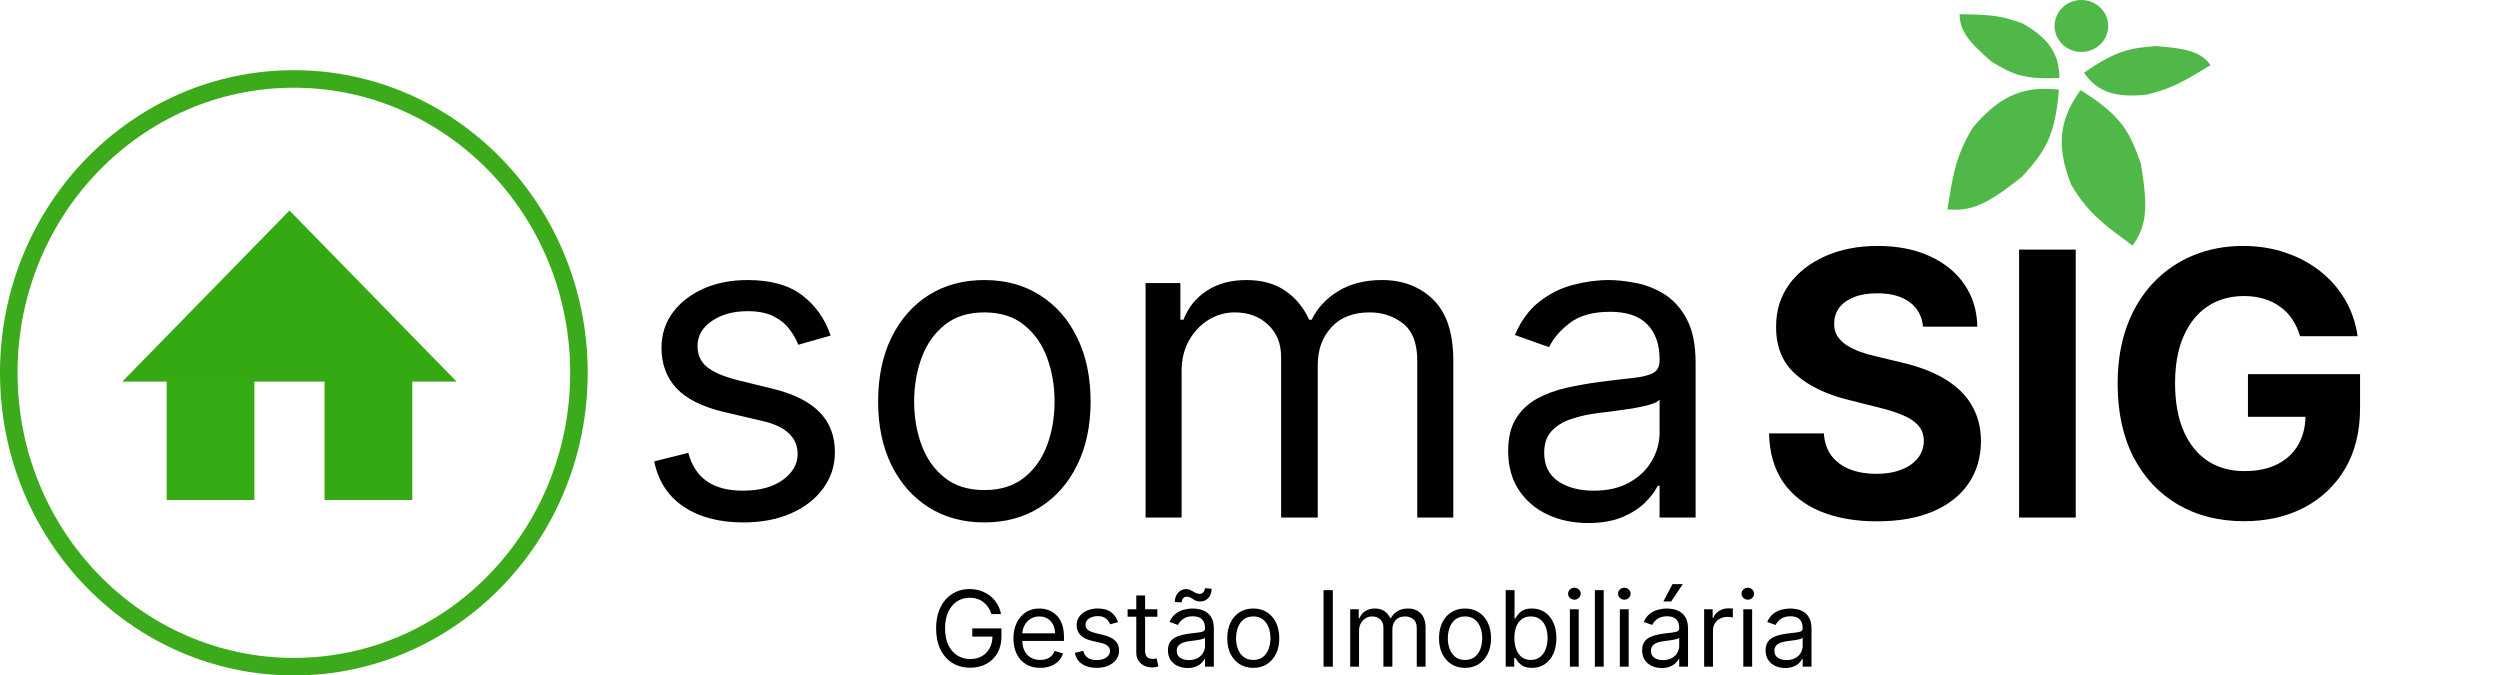
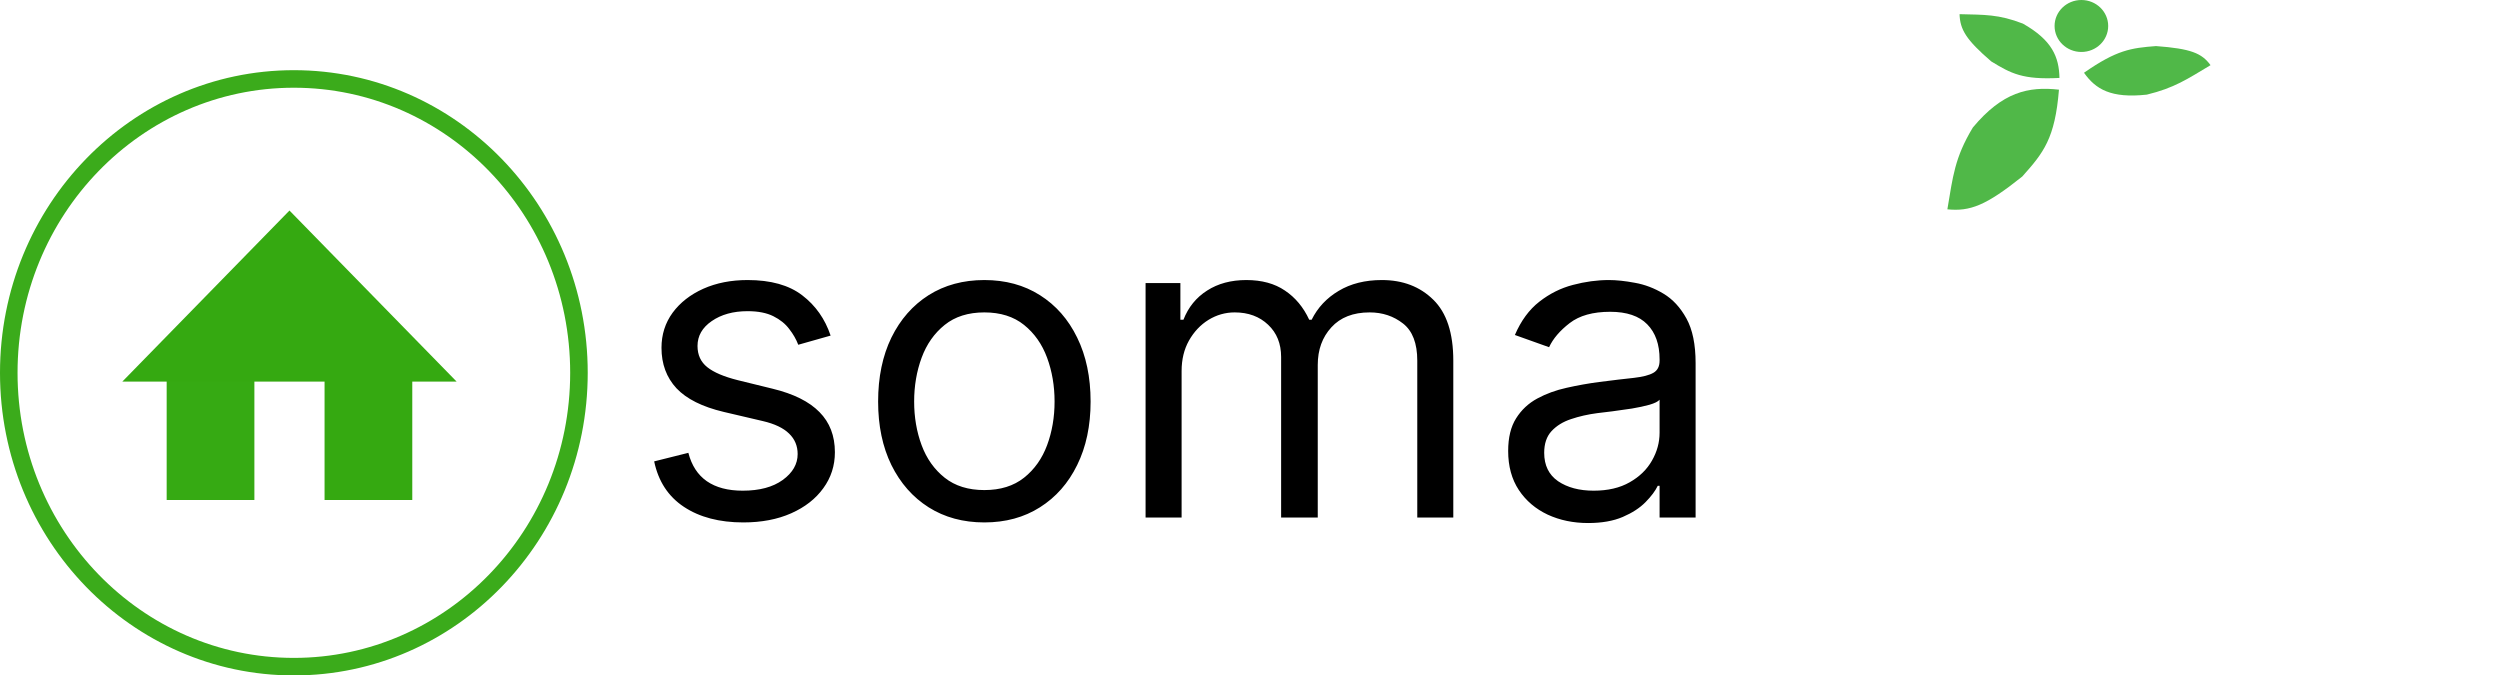
<svg xmlns="http://www.w3.org/2000/svg" width="285" height="77" viewBox="0 0 285 77" fill="none">
  <path d="M94.69 38.258L91.001 39.303C90.769 38.688 90.427 38.09 89.975 37.51C89.534 36.919 88.931 36.431 88.165 36.049C87.4 35.666 86.419 35.474 85.224 35.474C83.589 35.474 82.226 35.851 81.135 36.605C80.056 37.348 79.517 38.293 79.517 39.442C79.517 40.463 79.888 41.269 80.631 41.86C81.373 42.452 82.533 42.945 84.111 43.34L88.078 44.314C90.468 44.894 92.249 45.781 93.42 46.976C94.592 48.159 95.178 49.685 95.178 51.553C95.178 53.084 94.737 54.453 93.855 55.659C92.985 56.865 91.767 57.817 90.201 58.513C88.635 59.209 86.814 59.557 84.737 59.557C82.011 59.557 79.755 58.965 77.968 57.782C76.182 56.599 75.051 54.87 74.575 52.597L78.473 51.622C78.844 53.061 79.546 54.139 80.579 54.859C81.623 55.578 82.986 55.938 84.668 55.938C86.582 55.938 88.101 55.532 89.227 54.719C90.363 53.896 90.932 52.91 90.932 51.761C90.932 50.833 90.607 50.056 89.957 49.43C89.308 48.792 88.31 48.316 86.965 48.003L82.51 46.959C80.062 46.379 78.264 45.48 77.116 44.262C75.979 43.032 75.41 41.495 75.41 39.651C75.41 38.142 75.834 36.809 76.681 35.648C77.539 34.488 78.705 33.578 80.178 32.916C81.663 32.255 83.345 31.925 85.224 31.925C87.869 31.925 89.946 32.505 91.454 33.665C92.974 34.825 94.052 36.356 94.69 38.258ZM112.217 59.557C109.804 59.557 107.687 58.983 105.866 57.834C104.056 56.686 102.641 55.079 101.62 53.014C100.611 50.949 100.106 48.536 100.106 45.776C100.106 42.992 100.611 40.561 101.62 38.485C102.641 36.408 104.056 34.796 105.866 33.647C107.687 32.499 109.804 31.925 112.217 31.925C114.63 31.925 116.741 32.499 118.551 33.647C120.372 34.796 121.787 36.408 122.797 38.485C123.817 40.561 124.328 42.992 124.328 45.776C124.328 48.536 123.817 50.949 122.797 53.014C121.787 55.079 120.372 56.686 118.551 57.834C116.741 58.983 114.63 59.557 112.217 59.557ZM112.217 55.868C114.05 55.868 115.558 55.398 116.741 54.459C117.924 53.519 118.8 52.283 119.369 50.752C119.937 49.221 120.221 47.562 120.221 45.776C120.221 43.989 119.937 42.325 119.369 40.782C118.8 39.239 117.924 37.992 116.741 37.041C115.558 36.089 114.05 35.614 112.217 35.614C110.384 35.614 108.876 36.089 107.693 37.041C106.51 37.992 105.634 39.239 105.065 40.782C104.497 42.325 104.213 43.989 104.213 45.776C104.213 47.562 104.497 49.221 105.065 50.752C105.634 52.283 106.51 53.519 107.693 54.459C108.876 55.398 110.384 55.868 112.217 55.868ZM130.596 59V32.273H134.564V36.449H134.912C135.469 35.022 136.368 33.914 137.609 33.125C138.85 32.325 140.341 31.925 142.081 31.925C143.844 31.925 145.311 32.325 146.483 33.125C147.666 33.914 148.589 35.022 149.25 36.449H149.528C150.213 35.068 151.239 33.972 152.608 33.16C153.977 32.337 155.618 31.925 157.532 31.925C159.922 31.925 161.877 32.673 163.396 34.169C164.916 35.654 165.676 37.968 165.676 41.112V59H161.569V41.112C161.569 39.14 161.03 37.731 159.951 36.884C158.872 36.037 157.602 35.614 156.14 35.614C154.261 35.614 152.805 36.182 151.773 37.319C150.74 38.444 150.224 39.871 150.224 41.599V59H146.048V40.695C146.048 39.175 145.555 37.951 144.569 37.023C143.583 36.084 142.313 35.614 140.758 35.614C139.691 35.614 138.693 35.898 137.765 36.466C136.849 37.035 136.107 37.824 135.538 38.833C134.981 39.83 134.703 40.985 134.703 42.295V59H130.596ZM181.049 59.626C179.356 59.626 177.819 59.307 176.438 58.669C175.058 58.02 173.962 57.086 173.15 55.868C172.337 54.638 171.931 53.153 171.931 51.413C171.931 49.882 172.233 48.641 172.836 47.69C173.44 46.727 174.246 45.973 175.255 45.428C176.264 44.882 177.378 44.476 178.596 44.209C179.826 43.931 181.061 43.711 182.302 43.548C183.926 43.34 185.243 43.183 186.252 43.078C187.273 42.962 188.015 42.771 188.479 42.504C188.955 42.237 189.193 41.773 189.193 41.112V40.973C189.193 39.256 188.723 37.922 187.783 36.971C186.855 36.02 185.446 35.544 183.555 35.544C181.595 35.544 180.058 35.973 178.944 36.832C177.83 37.69 177.047 38.606 176.595 39.581L172.697 38.189C173.393 36.565 174.321 35.3 175.481 34.396C176.653 33.479 177.929 32.841 179.309 32.481C180.701 32.11 182.07 31.925 183.416 31.925C184.274 31.925 185.26 32.029 186.374 32.238C187.499 32.435 188.584 32.847 189.628 33.473C190.683 34.1 191.559 35.045 192.255 36.31C192.951 37.574 193.299 39.268 193.299 41.391V59H189.193V55.381H188.984C188.706 55.961 188.242 56.581 187.592 57.242C186.942 57.904 186.078 58.466 184.999 58.93C183.92 59.394 182.604 59.626 181.049 59.626ZM181.676 55.938C183.3 55.938 184.669 55.618 185.782 54.98C186.908 54.342 187.754 53.519 188.323 52.51C188.903 51.5 189.193 50.439 189.193 49.325V45.567C189.019 45.776 188.636 45.967 188.044 46.141C187.464 46.303 186.792 46.448 186.026 46.576C185.272 46.692 184.535 46.796 183.816 46.889C183.108 46.97 182.534 47.04 182.093 47.098C181.026 47.237 180.029 47.463 179.1 47.777C178.184 48.078 177.442 48.536 176.873 49.151C176.316 49.755 176.038 50.578 176.038 51.622C176.038 53.049 176.566 54.128 177.621 54.859C178.689 55.578 180.04 55.938 181.676 55.938Z" fill="black" />
-   <path d="M219.225 37.239C219.106 36.036 218.594 35.102 217.689 34.435C216.784 33.769 215.556 33.436 214.005 33.436C212.951 33.436 212.061 33.585 211.335 33.883C210.609 34.172 210.053 34.575 209.665 35.092C209.287 35.609 209.098 36.195 209.098 36.852C209.078 37.398 209.192 37.876 209.441 38.283C209.7 38.691 210.053 39.044 210.5 39.342C210.947 39.631 211.464 39.884 212.051 40.103C212.638 40.312 213.264 40.491 213.93 40.64L216.675 41.296C218.007 41.594 219.23 41.992 220.344 42.489C221.457 42.986 222.422 43.598 223.237 44.324C224.053 45.05 224.684 45.905 225.131 46.889C225.589 47.874 225.822 49.002 225.832 50.275C225.822 52.144 225.345 53.765 224.401 55.137C223.466 56.499 222.114 57.558 220.344 58.314C218.584 59.06 216.461 59.432 213.975 59.432C211.509 59.432 209.362 59.055 207.532 58.299C205.712 57.543 204.29 56.425 203.266 54.943C202.252 53.452 201.72 51.607 201.67 49.41H207.92C207.989 50.434 208.283 51.289 208.8 51.975C209.327 52.651 210.028 53.163 210.903 53.511C211.788 53.849 212.787 54.019 213.901 54.019C214.994 54.019 215.944 53.859 216.749 53.541C217.565 53.223 218.196 52.781 218.643 52.214C219.091 51.647 219.315 50.996 219.315 50.26C219.315 49.574 219.111 48.997 218.703 48.53C218.305 48.062 217.719 47.665 216.943 47.337C216.178 47.008 215.238 46.71 214.124 46.442L210.798 45.606C208.223 44.98 206.19 44.001 204.698 42.668C203.207 41.336 202.466 39.541 202.476 37.284C202.466 35.435 202.958 33.819 203.952 32.437C204.957 31.055 206.334 29.976 208.084 29.2C209.834 28.425 211.822 28.037 214.05 28.037C216.317 28.037 218.295 28.425 219.986 29.2C221.686 29.976 223.009 31.055 223.953 32.437C224.898 33.819 225.385 35.42 225.415 37.239H219.225ZM236.634 28.454V59H230.176V28.454H236.634ZM262.202 38.328C261.993 37.602 261.7 36.961 261.322 36.404C260.944 35.837 260.482 35.36 259.935 34.972C259.398 34.575 258.782 34.271 258.086 34.062C257.4 33.854 256.639 33.749 255.804 33.749C254.243 33.749 252.87 34.137 251.687 34.913C250.514 35.688 249.599 36.817 248.943 38.298C248.287 39.77 247.958 41.57 247.958 43.697C247.958 45.825 248.282 47.635 248.928 49.126C249.574 50.618 250.489 51.756 251.672 52.542C252.855 53.318 254.252 53.705 255.863 53.705C257.325 53.705 258.573 53.447 259.607 52.93C260.651 52.403 261.446 51.662 261.993 50.707C262.55 49.753 262.828 48.624 262.828 47.322L264.141 47.516H256.266V42.653H269.048V46.501C269.048 49.186 268.481 51.493 267.348 53.422C266.214 55.341 264.653 56.822 262.664 57.867C260.676 58.901 258.399 59.418 255.833 59.418C252.97 59.418 250.454 58.786 248.287 57.523C246.119 56.251 244.429 54.446 243.216 52.109C242.012 49.763 241.411 46.979 241.411 43.757C241.411 41.281 241.769 39.074 242.485 37.135C243.211 35.186 244.225 33.535 245.527 32.183C246.83 30.831 248.346 29.802 250.076 29.096C251.806 28.39 253.681 28.037 255.699 28.037C257.429 28.037 259.04 28.291 260.532 28.798C262.023 29.295 263.346 30.001 264.499 30.916C265.662 31.83 266.612 32.919 267.348 34.182C268.083 35.435 268.556 36.817 268.765 38.328H262.202Z" fill="black" />
-   <path d="M113.023 70C112.929 69.713 112.805 69.456 112.652 69.229C112.501 68.999 112.321 68.803 112.111 68.641C111.903 68.479 111.668 68.355 111.403 68.27C111.139 68.185 110.849 68.142 110.534 68.142C110.017 68.142 109.547 68.276 109.124 68.543C108.7 68.81 108.364 69.203 108.114 69.723C107.864 70.243 107.739 70.881 107.739 71.636C107.739 72.392 107.865 73.03 108.118 73.55C108.371 74.07 108.713 74.463 109.145 74.73C109.577 74.997 110.063 75.131 110.602 75.131C111.102 75.131 111.543 75.024 111.923 74.811C112.307 74.595 112.605 74.291 112.818 73.899C113.034 73.504 113.142 73.04 113.142 72.506L113.466 72.574H110.841V71.636H114.165V72.574C114.165 73.293 114.011 73.918 113.705 74.449C113.401 74.98 112.98 75.392 112.443 75.685C111.909 75.974 111.295 76.119 110.602 76.119C109.83 76.119 109.151 75.938 108.565 75.574C107.983 75.21 107.528 74.693 107.202 74.023C106.878 73.352 106.716 72.557 106.716 71.636C106.716 70.946 106.808 70.325 106.993 69.774C107.18 69.22 107.445 68.749 107.786 68.359C108.126 67.97 108.53 67.672 108.996 67.465C109.462 67.257 109.974 67.153 110.534 67.153C110.994 67.153 111.423 67.223 111.821 67.362C112.222 67.499 112.578 67.693 112.891 67.946C113.206 68.196 113.469 68.496 113.679 68.845C113.889 69.192 114.034 69.577 114.114 70H113.023ZM118.583 76.136C117.952 76.136 117.408 75.997 116.951 75.719C116.496 75.438 116.145 75.046 115.898 74.543C115.654 74.037 115.532 73.449 115.532 72.778C115.532 72.108 115.654 71.517 115.898 71.006C116.145 70.492 116.489 70.091 116.929 69.804C117.373 69.514 117.89 69.369 118.48 69.369C118.821 69.369 119.158 69.426 119.49 69.54C119.823 69.653 120.125 69.838 120.398 70.094C120.671 70.347 120.888 70.682 121.05 71.099C121.212 71.517 121.293 72.031 121.293 72.642V73.068H116.248V72.199H120.27C120.27 71.829 120.196 71.5 120.049 71.21C119.904 70.921 119.696 70.692 119.426 70.524C119.159 70.356 118.844 70.273 118.48 70.273C118.08 70.273 117.733 70.372 117.441 70.571C117.151 70.767 116.928 71.023 116.772 71.338C116.615 71.653 116.537 71.992 116.537 72.352V72.932C116.537 73.426 116.623 73.845 116.793 74.189C116.966 74.53 117.206 74.79 117.513 74.969C117.82 75.145 118.176 75.233 118.583 75.233C118.847 75.233 119.086 75.196 119.299 75.122C119.515 75.046 119.701 74.932 119.857 74.781C120.013 74.628 120.134 74.438 120.219 74.21L121.191 74.483C121.088 74.812 120.917 75.102 120.675 75.352C120.434 75.599 120.135 75.793 119.78 75.932C119.425 76.068 119.026 76.136 118.583 76.136ZM127.459 70.921L126.556 71.176C126.499 71.026 126.415 70.879 126.304 70.737C126.196 70.592 126.049 70.473 125.861 70.379C125.674 70.285 125.434 70.239 125.141 70.239C124.74 70.239 124.407 70.331 124.14 70.516C123.875 70.697 123.743 70.929 123.743 71.21C123.743 71.46 123.834 71.658 124.016 71.803C124.198 71.947 124.482 72.068 124.868 72.165L125.84 72.403C126.425 72.546 126.861 72.763 127.148 73.055C127.435 73.345 127.578 73.719 127.578 74.176C127.578 74.551 127.471 74.886 127.255 75.182C127.042 75.477 126.743 75.71 126.36 75.881C125.976 76.051 125.53 76.136 125.022 76.136C124.354 76.136 123.801 75.992 123.364 75.702C122.926 75.412 122.65 74.989 122.533 74.432L123.488 74.193C123.578 74.546 123.75 74.81 124.003 74.986C124.259 75.162 124.593 75.25 125.005 75.25C125.473 75.25 125.846 75.151 126.121 74.952C126.4 74.75 126.539 74.508 126.539 74.227C126.539 74 126.459 73.81 126.3 73.656C126.141 73.5 125.897 73.383 125.567 73.307L124.476 73.051C123.877 72.909 123.436 72.689 123.155 72.391C122.877 72.09 122.738 71.713 122.738 71.261C122.738 70.892 122.841 70.565 123.049 70.281C123.259 69.997 123.544 69.774 123.905 69.612C124.269 69.45 124.681 69.369 125.141 69.369C125.789 69.369 126.297 69.511 126.667 69.796C127.039 70.079 127.303 70.454 127.459 70.921ZM131.939 69.454V70.307H128.547V69.454H131.939ZM129.536 67.886H130.541V74.125C130.541 74.409 130.582 74.622 130.665 74.764C130.75 74.903 130.858 74.997 130.989 75.046C131.122 75.091 131.263 75.114 131.411 75.114C131.521 75.114 131.612 75.108 131.683 75.097C131.754 75.082 131.811 75.071 131.854 75.062L132.058 75.966C131.99 75.992 131.895 76.017 131.773 76.043C131.651 76.071 131.496 76.085 131.308 76.085C131.024 76.085 130.746 76.024 130.473 75.902C130.203 75.78 129.979 75.594 129.8 75.344C129.624 75.094 129.536 74.778 129.536 74.398V67.886ZM135.378 76.153C134.963 76.153 134.587 76.075 134.249 75.919C133.911 75.76 133.642 75.531 133.443 75.233C133.244 74.932 133.145 74.568 133.145 74.142C133.145 73.767 133.219 73.463 133.366 73.23C133.514 72.994 133.712 72.81 133.959 72.676C134.206 72.543 134.479 72.443 134.777 72.378C135.078 72.31 135.381 72.256 135.685 72.216C136.082 72.165 136.405 72.126 136.652 72.101C136.902 72.072 137.084 72.026 137.197 71.96C137.314 71.895 137.372 71.781 137.372 71.619V71.585C137.372 71.165 137.257 70.838 137.027 70.605C136.8 70.372 136.455 70.256 135.991 70.256C135.511 70.256 135.135 70.361 134.862 70.571C134.589 70.781 134.398 71.006 134.287 71.244L133.332 70.903C133.503 70.506 133.73 70.196 134.014 69.974C134.301 69.75 134.614 69.594 134.952 69.506C135.293 69.415 135.628 69.369 135.957 69.369C136.168 69.369 136.409 69.395 136.682 69.446C136.957 69.494 137.223 69.595 137.479 69.749C137.737 69.902 137.952 70.133 138.122 70.443C138.293 70.753 138.378 71.168 138.378 71.688V76H137.372V75.114H137.321C137.253 75.256 137.139 75.408 136.98 75.57C136.821 75.731 136.609 75.869 136.345 75.983C136.081 76.097 135.759 76.153 135.378 76.153ZM135.531 75.25C135.929 75.25 136.264 75.172 136.537 75.016C136.813 74.859 137.02 74.658 137.159 74.41C137.301 74.163 137.372 73.903 137.372 73.631V72.71C137.33 72.761 137.236 72.808 137.091 72.851C136.949 72.891 136.784 72.926 136.597 72.957C136.412 72.986 136.232 73.011 136.055 73.034C135.882 73.054 135.741 73.071 135.634 73.085C135.372 73.119 135.128 73.175 134.901 73.251C134.676 73.325 134.494 73.438 134.355 73.588C134.219 73.736 134.151 73.938 134.151 74.193C134.151 74.543 134.28 74.807 134.538 74.986C134.8 75.162 135.131 75.25 135.531 75.25ZM134.713 68.671L133.929 68.636C133.929 68.202 134.053 67.847 134.3 67.571C134.55 67.293 134.858 67.153 135.224 67.153C135.386 67.153 135.53 67.182 135.655 67.239C135.78 67.293 135.899 67.355 136.013 67.426C136.126 67.497 136.243 67.561 136.362 67.618C136.484 67.672 136.622 67.699 136.776 67.699C136.938 67.699 137.074 67.636 137.185 67.511C137.298 67.383 137.355 67.23 137.355 67.051L138.122 67.119C138.122 67.562 137.997 67.915 137.747 68.176C137.5 68.438 137.193 68.568 136.827 68.568C136.631 68.568 136.469 68.541 136.341 68.487C136.213 68.43 136.099 68.367 136 68.296C135.901 68.224 135.795 68.162 135.685 68.108C135.574 68.051 135.438 68.023 135.276 68.023C135.114 68.023 134.979 68.087 134.871 68.215C134.766 68.34 134.713 68.492 134.713 68.671ZM142.873 76.136C142.282 76.136 141.763 75.996 141.317 75.715C140.874 75.433 140.527 75.04 140.277 74.534C140.03 74.028 139.907 73.438 139.907 72.761C139.907 72.079 140.03 71.484 140.277 70.976C140.527 70.467 140.874 70.072 141.317 69.791C141.763 69.51 142.282 69.369 142.873 69.369C143.463 69.369 143.98 69.51 144.424 69.791C144.87 70.072 145.216 70.467 145.463 70.976C145.713 71.484 145.838 72.079 145.838 72.761C145.838 73.438 145.713 74.028 145.463 74.534C145.216 75.04 144.87 75.433 144.424 75.715C143.98 75.996 143.463 76.136 142.873 76.136ZM142.873 75.233C143.321 75.233 143.691 75.118 143.98 74.888C144.27 74.658 144.485 74.355 144.624 73.98C144.763 73.605 144.833 73.199 144.833 72.761C144.833 72.324 144.763 71.916 144.624 71.538C144.485 71.16 144.27 70.855 143.98 70.622C143.691 70.389 143.321 70.273 142.873 70.273C142.424 70.273 142.054 70.389 141.765 70.622C141.475 70.855 141.26 71.16 141.121 71.538C140.982 71.916 140.912 72.324 140.912 72.761C140.912 73.199 140.982 73.605 141.121 73.98C141.26 74.355 141.475 74.658 141.765 74.888C142.054 75.118 142.424 75.233 142.873 75.233ZM151.942 67.273V76H150.885V67.273H151.942ZM153.924 76V69.454H154.896V70.477H154.981C155.118 70.128 155.338 69.856 155.642 69.663C155.946 69.467 156.311 69.369 156.737 69.369C157.169 69.369 157.528 69.467 157.815 69.663C158.105 69.856 158.331 70.128 158.493 70.477H158.561C158.728 70.139 158.98 69.871 159.315 69.672C159.65 69.47 160.052 69.369 160.521 69.369C161.106 69.369 161.585 69.553 161.957 69.919C162.329 70.283 162.515 70.849 162.515 71.619V76H161.51V71.619C161.51 71.136 161.377 70.791 161.113 70.584C160.849 70.376 160.538 70.273 160.18 70.273C159.72 70.273 159.363 70.412 159.11 70.69C158.858 70.966 158.731 71.315 158.731 71.739V76H157.708V71.517C157.708 71.145 157.588 70.845 157.346 70.618C157.105 70.388 156.794 70.273 156.413 70.273C156.152 70.273 155.907 70.342 155.68 70.481C155.456 70.621 155.274 70.814 155.135 71.061C154.998 71.305 154.93 71.588 154.93 71.909V76H153.924ZM167.013 76.136C166.422 76.136 165.904 75.996 165.458 75.715C165.015 75.433 164.668 75.04 164.418 74.534C164.171 74.028 164.047 73.438 164.047 72.761C164.047 72.079 164.171 71.484 164.418 70.976C164.668 70.467 165.015 70.072 165.458 69.791C165.904 69.51 166.422 69.369 167.013 69.369C167.604 69.369 168.121 69.51 168.564 69.791C169.01 70.072 169.357 70.467 169.604 70.976C169.854 71.484 169.979 72.079 169.979 72.761C169.979 73.438 169.854 74.028 169.604 74.534C169.357 75.04 169.01 75.433 168.564 75.715C168.121 75.996 167.604 76.136 167.013 76.136ZM167.013 75.233C167.462 75.233 167.831 75.118 168.121 74.888C168.411 74.658 168.625 74.355 168.765 73.98C168.904 73.605 168.973 73.199 168.973 72.761C168.973 72.324 168.904 71.916 168.765 71.538C168.625 71.16 168.411 70.855 168.121 70.622C167.831 70.389 167.462 70.273 167.013 70.273C166.564 70.273 166.195 70.389 165.905 70.622C165.615 70.855 165.401 71.16 165.262 71.538C165.123 71.916 165.053 72.324 165.053 72.761C165.053 73.199 165.123 73.605 165.262 73.98C165.401 74.355 165.615 74.658 165.905 74.888C166.195 75.118 166.564 75.233 167.013 75.233ZM171.651 76V67.273H172.656V70.494H172.741C172.815 70.381 172.918 70.236 173.048 70.06C173.182 69.881 173.372 69.722 173.619 69.582C173.869 69.44 174.207 69.369 174.634 69.369C175.185 69.369 175.67 69.507 176.091 69.783C176.511 70.058 176.839 70.449 177.075 70.954C177.311 71.46 177.429 72.057 177.429 72.744C177.429 73.438 177.311 74.038 177.075 74.547C176.839 75.053 176.513 75.445 176.095 75.723C175.678 75.999 175.196 76.136 174.651 76.136C174.23 76.136 173.893 76.067 173.641 75.928C173.388 75.785 173.193 75.625 173.057 75.446C172.92 75.264 172.815 75.114 172.741 74.994H172.622V76H171.651ZM172.639 72.727C172.639 73.222 172.712 73.658 172.857 74.035C173.001 74.41 173.213 74.704 173.491 74.918C173.77 75.128 174.111 75.233 174.514 75.233C174.935 75.233 175.286 75.122 175.567 74.901C175.851 74.676 176.064 74.375 176.206 73.997C176.351 73.617 176.423 73.193 176.423 72.727C176.423 72.267 176.352 71.852 176.21 71.483C176.071 71.111 175.859 70.817 175.575 70.601C175.294 70.382 174.94 70.273 174.514 70.273C174.105 70.273 173.761 70.376 173.483 70.584C173.205 70.788 172.994 71.075 172.852 71.445C172.71 71.811 172.639 72.239 172.639 72.727ZM178.967 76V69.454H179.973V76H178.967ZM179.479 68.364C179.283 68.364 179.114 68.297 178.972 68.163C178.832 68.03 178.763 67.869 178.763 67.682C178.763 67.494 178.832 67.334 178.972 67.2C179.114 67.067 179.283 67 179.479 67C179.675 67 179.842 67.067 179.982 67.2C180.124 67.334 180.195 67.494 180.195 67.682C180.195 67.869 180.124 68.03 179.982 68.163C179.842 68.297 179.675 68.364 179.479 68.364ZM182.821 67.273V76H181.815V67.273H182.821ZM184.663 76V69.454H185.668V76H184.663ZM185.174 68.364C184.978 68.364 184.809 68.297 184.667 68.163C184.528 68.03 184.458 67.869 184.458 67.682C184.458 67.494 184.528 67.334 184.667 67.2C184.809 67.067 184.978 67 185.174 67C185.37 67 185.538 67.067 185.677 67.2C185.819 67.334 185.89 67.494 185.89 67.682C185.89 67.869 185.819 68.03 185.677 68.163C185.538 68.297 185.37 68.364 185.174 68.364ZM189.436 76.153C189.022 76.153 188.645 76.075 188.307 75.919C187.969 75.76 187.701 75.531 187.502 75.233C187.303 74.932 187.203 74.568 187.203 74.142C187.203 73.767 187.277 73.463 187.425 73.23C187.573 72.994 187.77 72.81 188.017 72.676C188.265 72.543 188.537 72.443 188.836 72.378C189.137 72.31 189.439 72.256 189.743 72.216C190.141 72.165 190.463 72.126 190.711 72.101C190.961 72.072 191.142 72.026 191.256 71.96C191.373 71.895 191.431 71.781 191.431 71.619V71.585C191.431 71.165 191.316 70.838 191.086 70.605C190.858 70.372 190.513 70.256 190.05 70.256C189.57 70.256 189.194 70.361 188.921 70.571C188.648 70.781 188.456 71.006 188.346 71.244L187.391 70.903C187.561 70.506 187.789 70.196 188.073 69.974C188.36 69.75 188.672 69.594 189.01 69.506C189.351 69.415 189.686 69.369 190.016 69.369C190.226 69.369 190.468 69.395 190.74 69.446C191.016 69.494 191.282 69.595 191.537 69.749C191.796 69.902 192.01 70.133 192.181 70.443C192.351 70.753 192.436 71.168 192.436 71.688V76H191.431V75.114H191.38C191.311 75.256 191.198 75.408 191.039 75.57C190.88 75.731 190.668 75.869 190.404 75.983C190.14 76.097 189.817 76.153 189.436 76.153ZM189.59 75.25C189.988 75.25 190.323 75.172 190.596 75.016C190.871 74.859 191.078 74.658 191.218 74.41C191.36 74.163 191.431 73.903 191.431 73.631V72.71C191.388 72.761 191.294 72.808 191.15 72.851C191.007 72.891 190.843 72.926 190.655 72.957C190.471 72.986 190.29 73.011 190.114 73.034C189.941 73.054 189.8 73.071 189.692 73.085C189.431 73.119 189.186 73.175 188.959 73.251C188.735 73.325 188.553 73.438 188.414 73.588C188.277 73.736 188.209 73.938 188.209 74.193C188.209 74.543 188.338 74.807 188.597 74.986C188.858 75.162 189.189 75.25 189.59 75.25ZM189.624 68.568L190.664 66.591H191.84L190.51 68.568H189.624ZM194.272 76V69.454H195.244V70.443H195.312C195.431 70.119 195.647 69.856 195.96 69.655C196.272 69.453 196.624 69.352 197.016 69.352C197.09 69.352 197.183 69.354 197.293 69.356C197.404 69.359 197.488 69.364 197.545 69.369V70.392C197.511 70.383 197.433 70.371 197.31 70.354C197.191 70.334 197.065 70.324 196.931 70.324C196.613 70.324 196.329 70.391 196.079 70.524C195.832 70.655 195.636 70.837 195.491 71.07C195.349 71.3 195.278 71.562 195.278 71.858V76H194.272ZM198.737 76V69.454H199.743V76H198.737ZM199.248 68.364C199.052 68.364 198.883 68.297 198.741 68.163C198.602 68.03 198.532 67.869 198.532 67.682C198.532 67.494 198.602 67.334 198.741 67.2C198.883 67.067 199.052 67 199.248 67C199.444 67 199.612 67.067 199.751 67.2C199.893 67.334 199.964 67.494 199.964 67.682C199.964 67.869 199.893 68.03 199.751 68.163C199.612 68.297 199.444 68.364 199.248 68.364ZM203.511 76.153C203.096 76.153 202.719 76.075 202.381 75.919C202.043 75.76 201.775 75.531 201.576 75.233C201.377 74.932 201.278 74.568 201.278 74.142C201.278 73.767 201.352 73.463 201.499 73.23C201.647 72.994 201.844 72.81 202.092 72.676C202.339 72.543 202.612 72.443 202.91 72.378C203.211 72.31 203.513 72.256 203.817 72.216C204.215 72.165 204.538 72.126 204.785 72.101C205.035 72.072 205.217 72.026 205.33 71.96C205.447 71.895 205.505 71.781 205.505 71.619V71.585C205.505 71.165 205.39 70.838 205.16 70.605C204.933 70.372 204.587 70.256 204.124 70.256C203.644 70.256 203.268 70.361 202.995 70.571C202.722 70.781 202.531 71.006 202.42 71.244L201.465 70.903C201.636 70.506 201.863 70.196 202.147 69.974C202.434 69.75 202.746 69.594 203.085 69.506C203.425 69.415 203.761 69.369 204.09 69.369C204.3 69.369 204.542 69.395 204.815 69.446C205.09 69.494 205.356 69.595 205.612 69.749C205.87 69.902 206.085 70.133 206.255 70.443C206.425 70.753 206.511 71.168 206.511 71.688V76H205.505V75.114H205.454C205.386 75.256 205.272 75.408 205.113 75.57C204.954 75.731 204.742 75.869 204.478 75.983C204.214 76.097 203.891 76.153 203.511 76.153ZM203.664 75.25C204.062 75.25 204.397 75.172 204.67 75.016C204.945 74.859 205.153 74.658 205.292 74.41C205.434 74.163 205.505 73.903 205.505 73.631V72.71C205.462 72.761 205.369 72.808 205.224 72.851C205.082 72.891 204.917 72.926 204.729 72.957C204.545 72.986 204.364 73.011 204.188 73.034C204.015 73.054 203.874 73.071 203.766 73.085C203.505 73.119 203.261 73.175 203.033 73.251C202.809 73.325 202.627 73.438 202.488 73.588C202.352 73.736 202.283 73.938 202.283 74.193C202.283 74.543 202.413 74.807 202.671 74.986C202.933 75.162 203.263 75.25 203.664 75.25Z" fill="black" />
  <ellipse cx="237.278" cy="2.962" rx="3.056" ry="2.962" fill="#50B848" />
  <path d="M230.611 2.692C233.945 4.577 234.73 6.5 234.778 8.885C230.604 9.104 229.264 8.386 227 7C224.14 4.535 223.447 3.381 223.389 1.615C226.228 1.69 227.833 1.615 230.611 2.692Z" fill="#50B848" />
  <path d="M224.905 14.536C228.273 10.497 231.228 9.829 234.721 10.223C234.272 15.774 232.976 17.405 230.533 20.128C226.405 23.43 224.59 24.124 222 23.862C222.633 20.129 222.82 17.995 224.905 14.536Z" fill="#50B848" />
-   <path d="M236.123 21.073C234.166 16.183 235.057 13.226 237.186 10.278C241.994 13.254 242.817 15.172 244.049 18.623C244.952 23.853 244.662 25.801 243.111 28C240.046 25.702 238.205 24.546 236.123 21.073Z" fill="#50B848" />
  <path d="M244.74 10.788C240.648 11.235 238.894 10.164 237.576 8.294C241.323 5.684 242.946 5.473 245.782 5.253C249.745 5.545 251.004 6.058 252 7.429C249.332 9.026 247.886 10.023 244.74 10.788Z" fill="#50B848" />
  <path d="M66 42.5C66 61.029 51.422 76 33.5 76C15.578 76 1 61.029 1 42.5C1 23.971 15.578 9 33.5 9C51.422 9 66 23.971 66 42.5Z" stroke="#3BAB1B" stroke-width="2" />
  <rect x="19" y="43" width="10" height="14" fill="#36AA13" />
  <rect x="37" y="43" width="10" height="14" fill="#35A911" />
  <path d="M33 24L52.053 43.5H13.947L33 24Z" fill="#35A911" />
</svg>